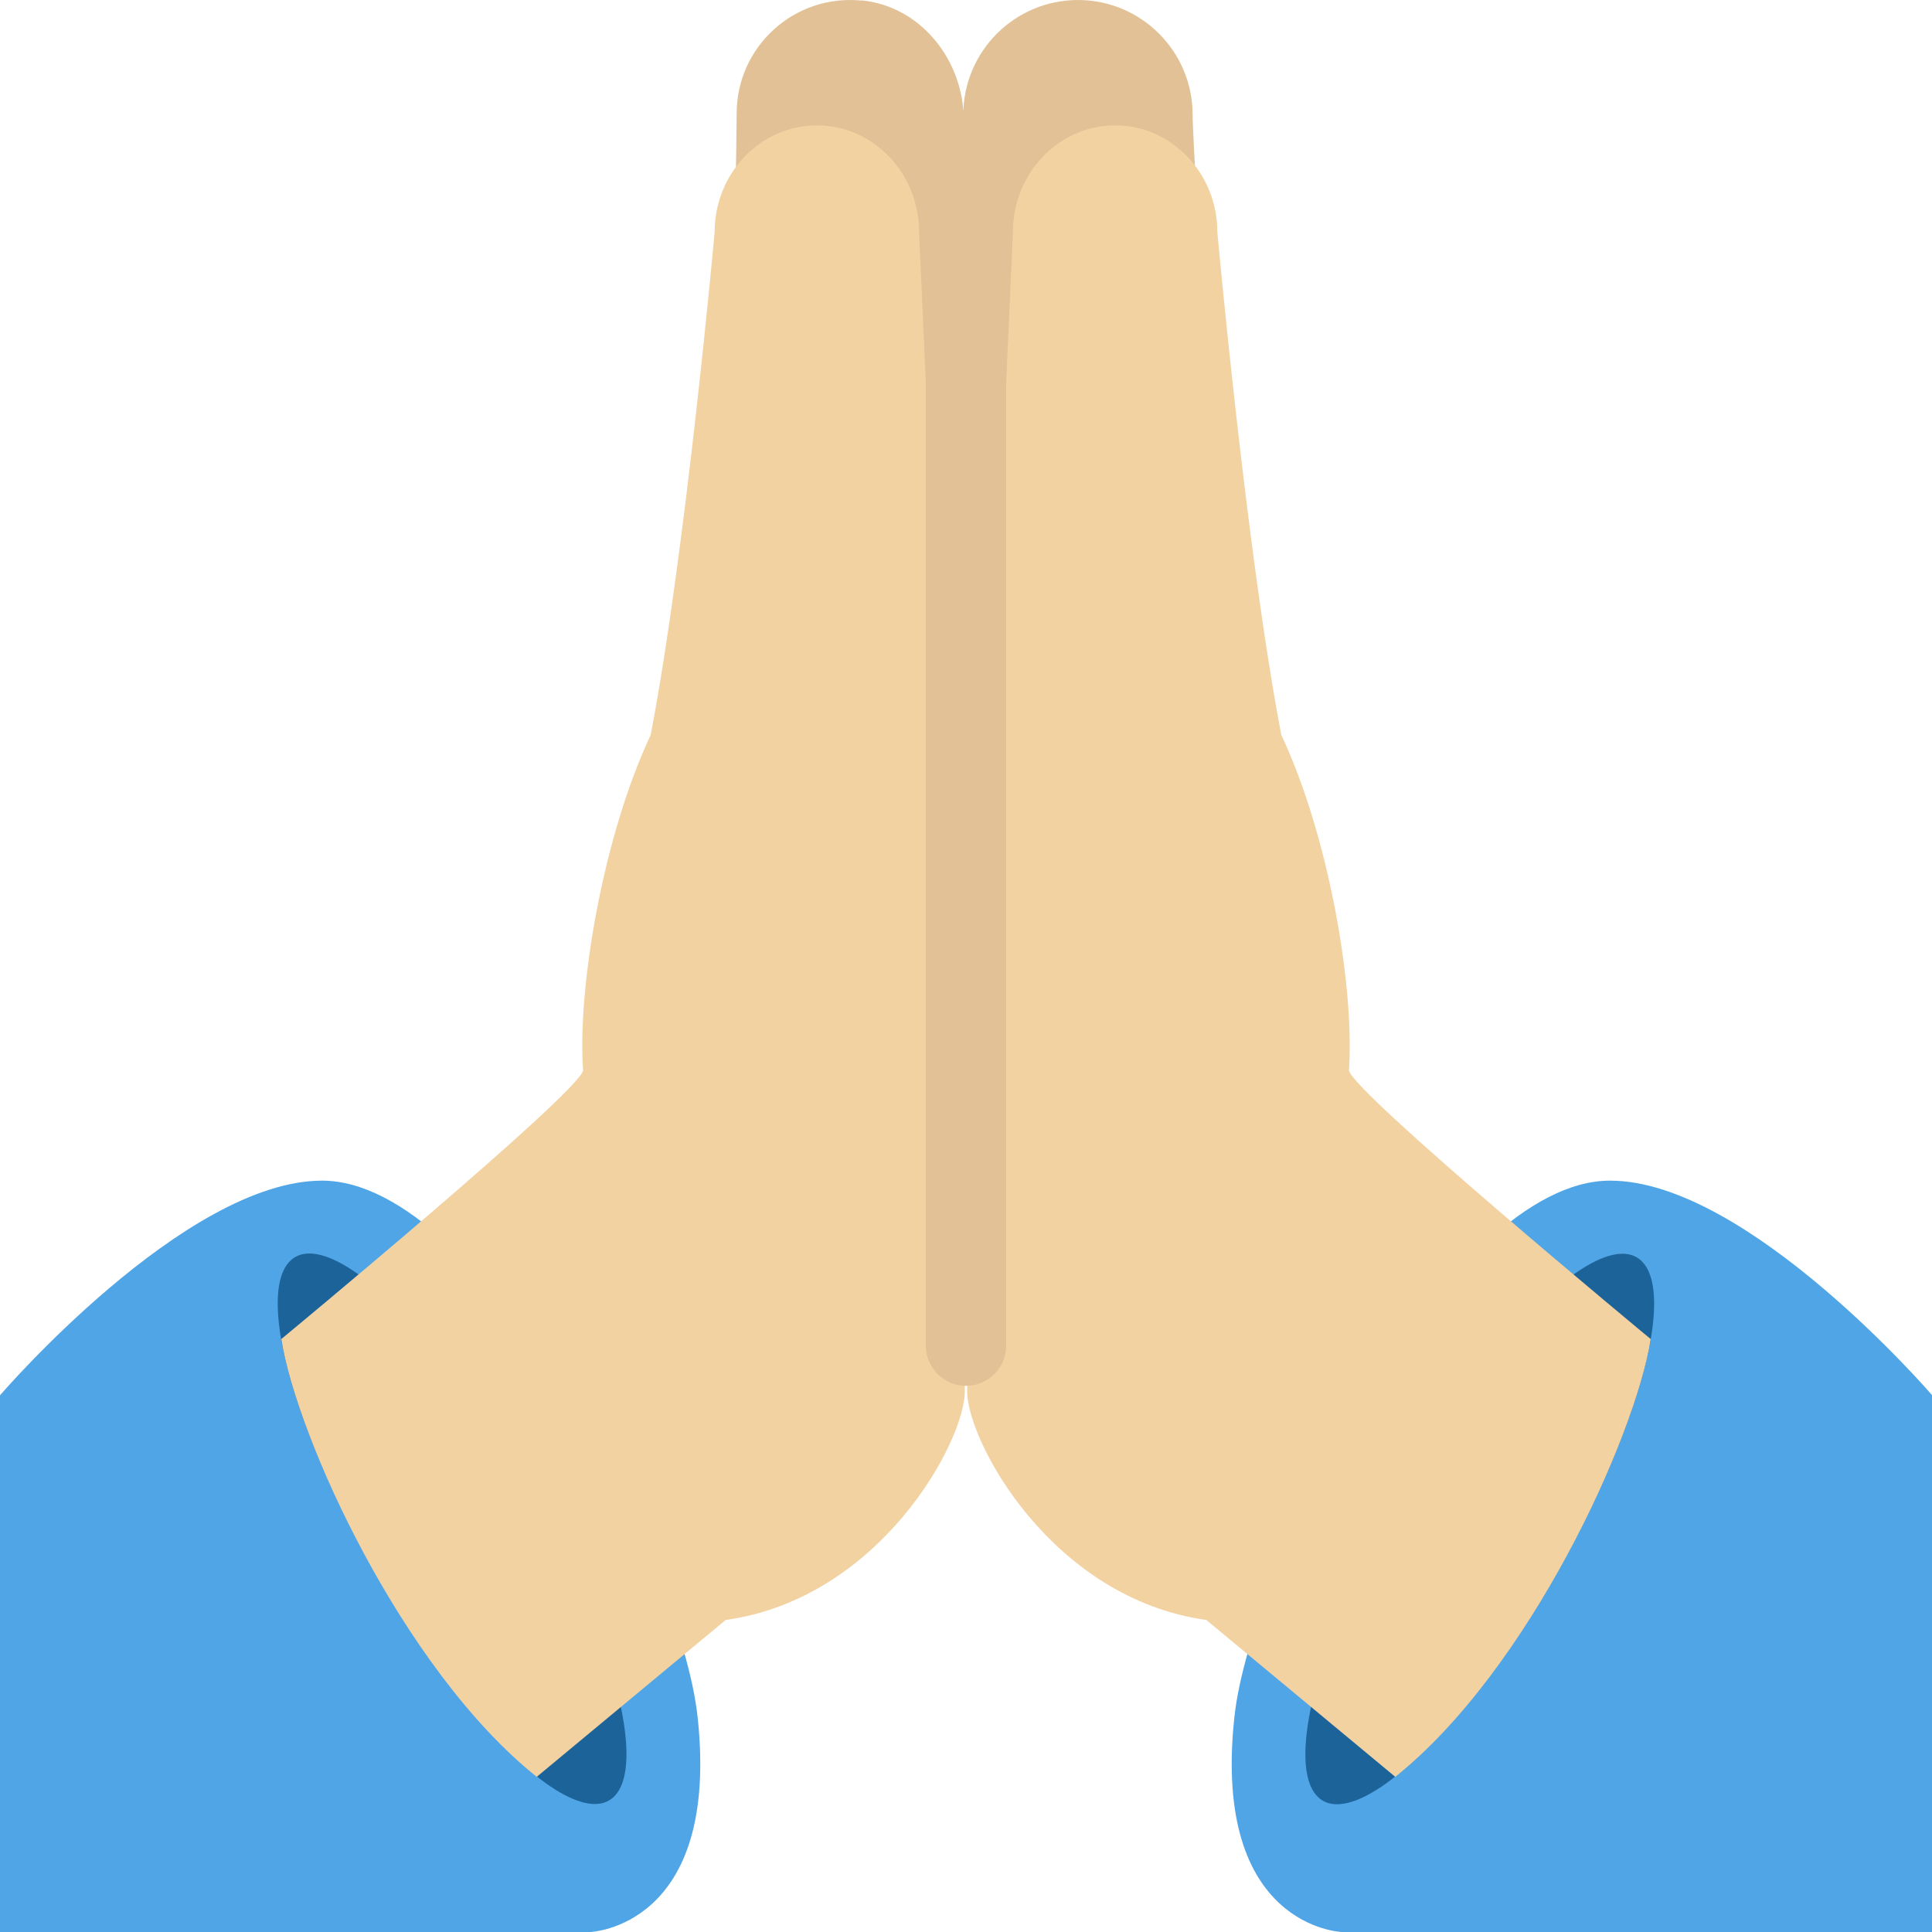
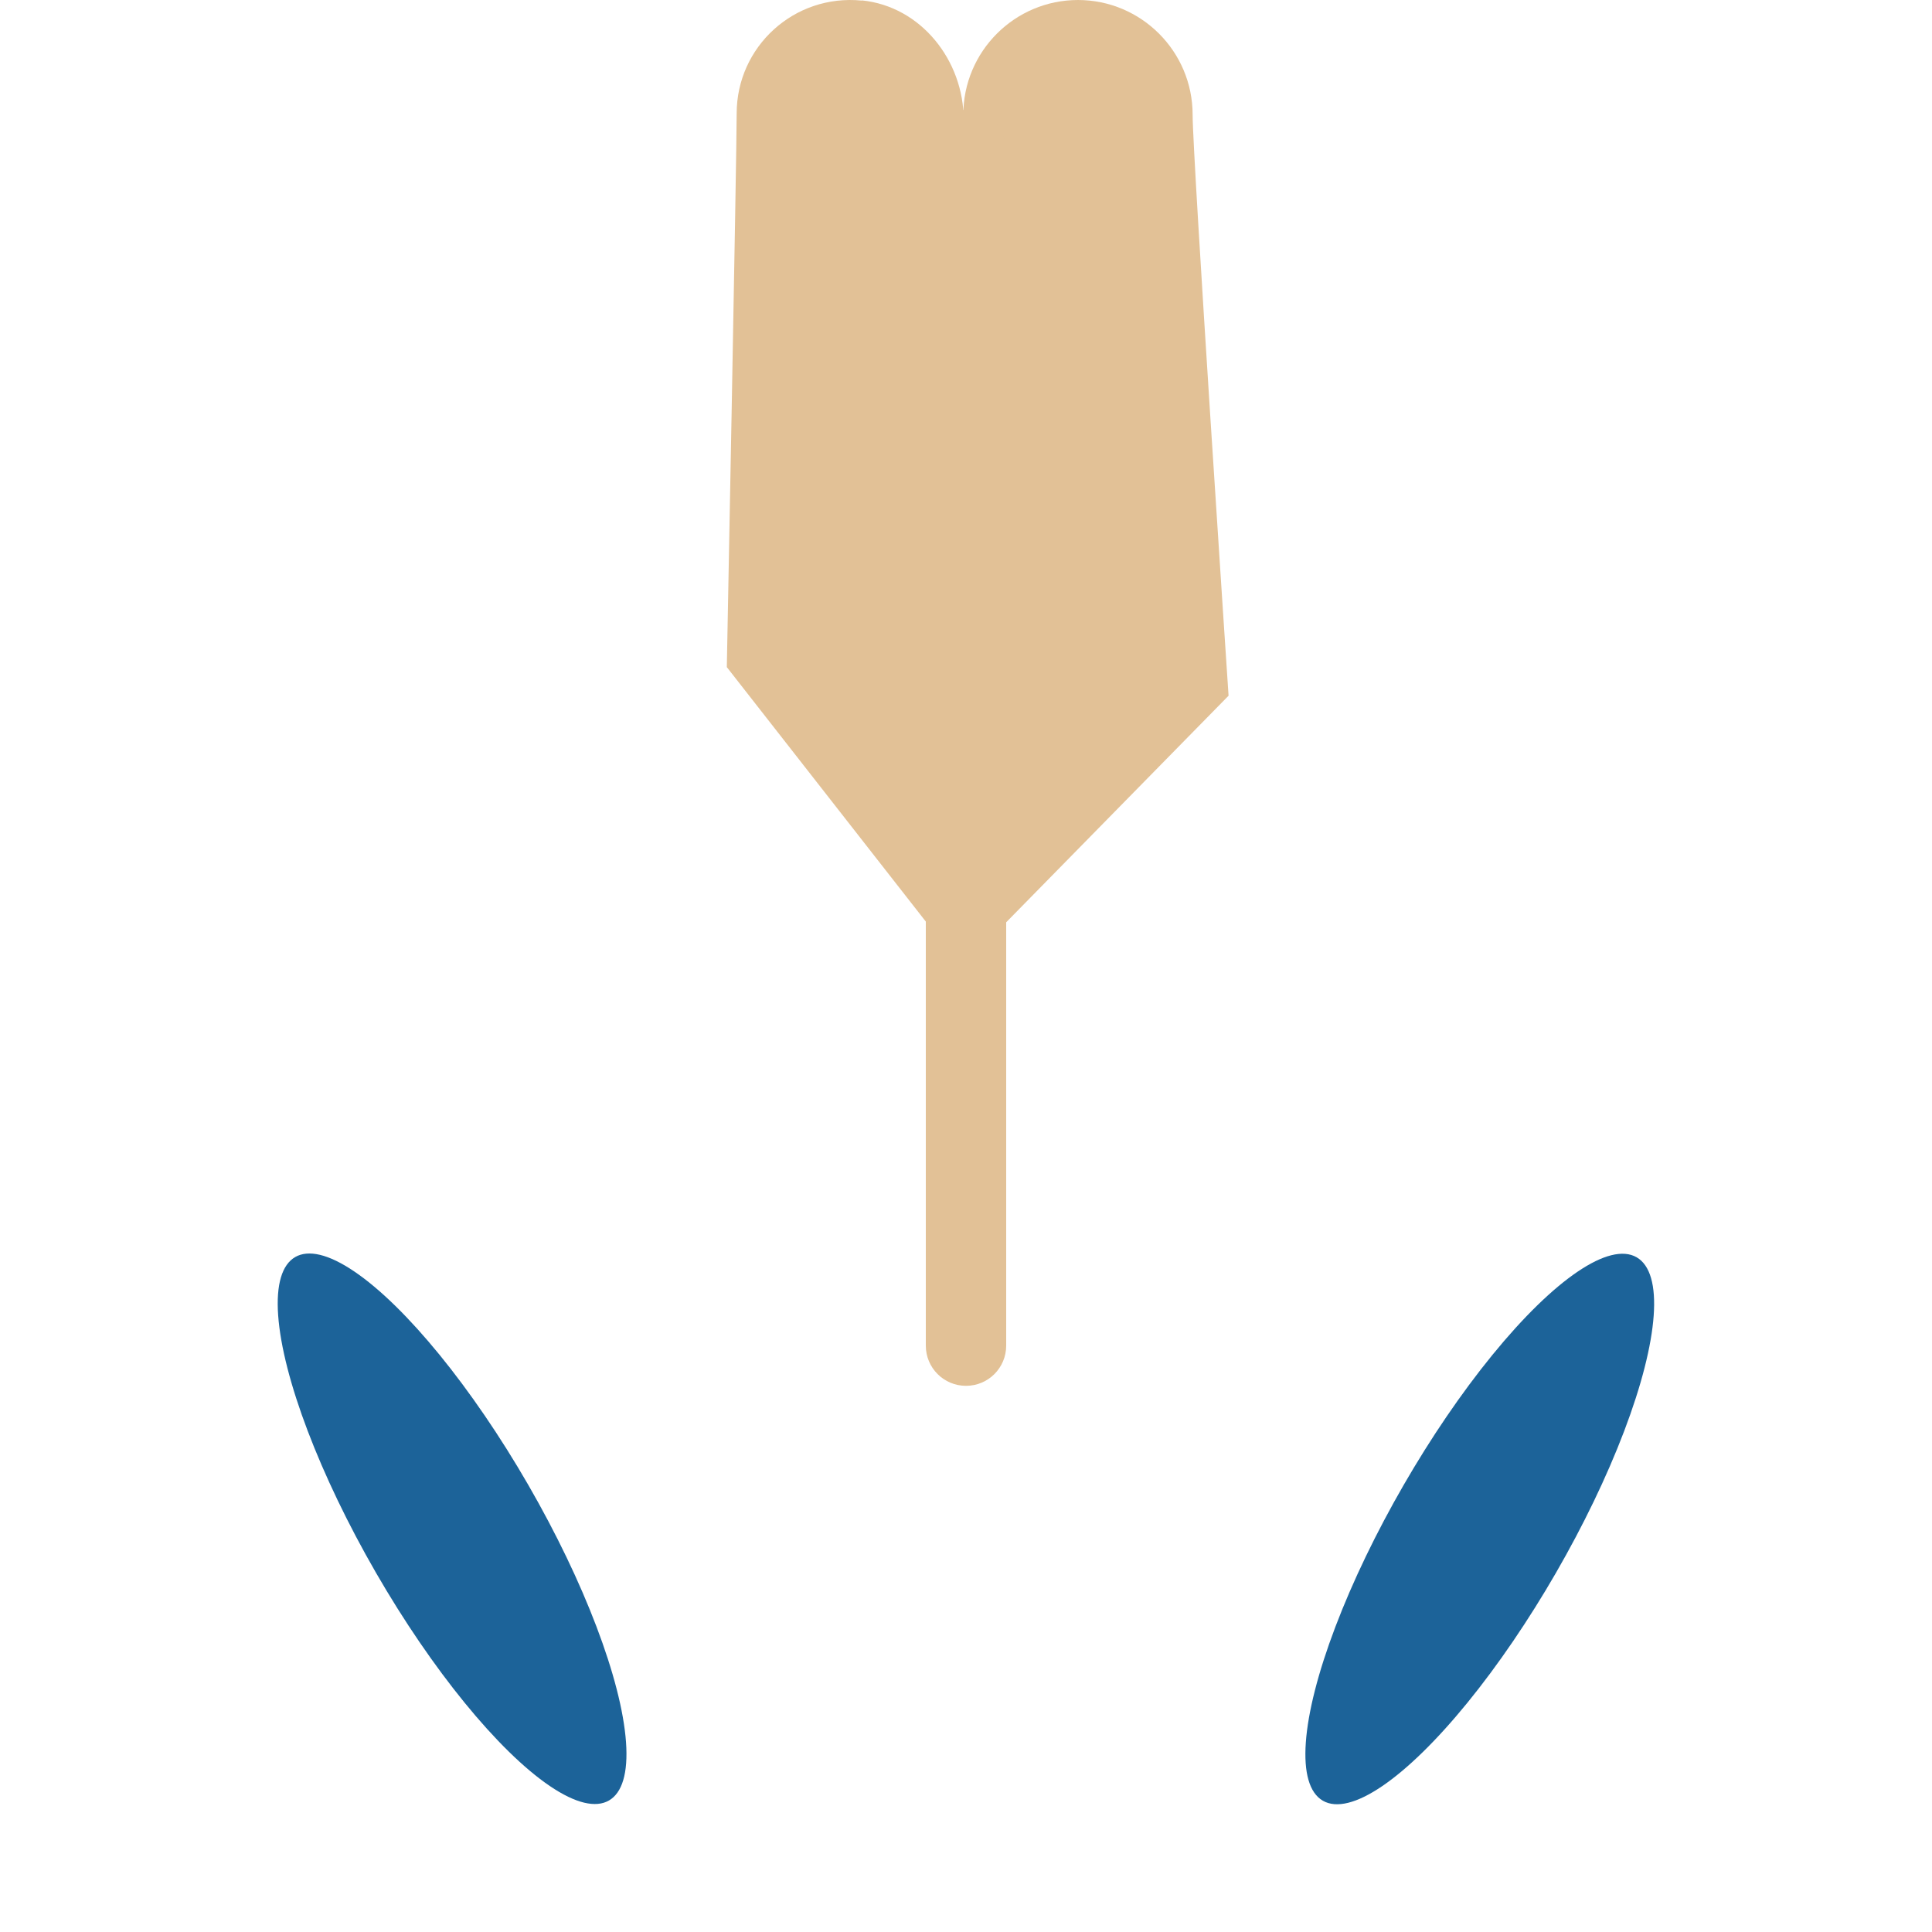
<svg xmlns="http://www.w3.org/2000/svg" id="Layer_1" data-name="Layer 1" viewBox="0 0 100 100">
  <defs>
    <style>
      .cls-1 {
        fill: #f3d2a2;
      }

      .cls-1, .cls-2, .cls-3, .cls-4 {
        stroke-width: 0px;
      }

      .cls-2 {
        fill: #50a5e6;
      }

      .cls-3 {
        fill: #1c6399;
      }

      .cls-4 {
        fill: #e2c196;
      }
    </style>
  </defs>
-   <path class="cls-2" d="m83.33,61.11c-8.33,0-18.58,19.71-19.44,27.78-1.17,10.88,5.56,11.11,5.56,11.11h30.56v-27.78s-9.55-11.11-16.67-11.11Z" />
  <ellipse class="cls-3" cx="76.59" cy="79.14" rx="16.24" ry="4.55" transform="translate(-30.24 105.9) rotate(-60)" />
  <path class="cls-4" d="m55.79,0c3.28,0,5.94,2.66,5.94,5.94,0,2.19,1.86,30.07,1.86,30.07l-13.73,13.99V5.94c0-3.28,2.66-5.94,5.94-5.94Z" />
-   <path class="cls-1" d="m52.43,12.01c0-3.05,2.37-5.52,5.29-5.52s5.29,2.48,5.29,5.52c0,0,1.49,16.51,3.31,26.03,2.44,5.18,3.8,13.01,3.5,17.36.15,1.11,15.62,13.91,15.62,13.91-.78,5.04-6.28,17.1-13.22,22.66l-9.78-8.12c-8.01-1.12-12.38-9.25-12.38-11.84,0-8.29,2.37-59.99,2.37-59.99Z" />
  <path class="cls-4" d="m44.61.03c-3.52-.35-6.48,2.4-6.48,5.84,0,2.17-.51,28.66-.51,28.66l12.09,15.46.17-43.79c0-3.07-2.21-5.87-5.27-6.18Z" />
-   <path class="cls-2" d="m16.67,61.11c8.33,0,18.58,19.71,19.44,27.78,1.17,10.88-5.56,11.11-5.56,11.11H0v-27.78s9.55-11.11,16.67-11.11Z" />
  <ellipse class="cls-3" cx="23.4" cy="79.13" rx="4.55" ry="16.24" transform="translate(-36.43 22.3) rotate(-30)" />
-   <path class="cls-1" d="m47.57,12.01c0-3.05-2.37-5.52-5.29-5.52s-5.29,2.48-5.29,5.52c0,0-1.49,16.51-3.31,26.03-2.44,5.18-3.8,13.01-3.5,17.36-.15,1.11-15.62,13.91-15.62,13.91.78,5.04,6.27,17.1,13.22,22.66l9.78-8.12c8.01-1.12,12.38-9.25,12.38-11.84,0-8.29-2.37-59.99-2.37-59.99Z" />
  <path class="cls-4" d="m50,71.73c-1.15,0-2.08-.93-2.08-2.08V7.76c0-1.15.93-2.08,2.08-2.08s2.08.93,2.08,2.08v61.89c0,1.15-.93,2.08-2.08,2.08Z" />
</svg>